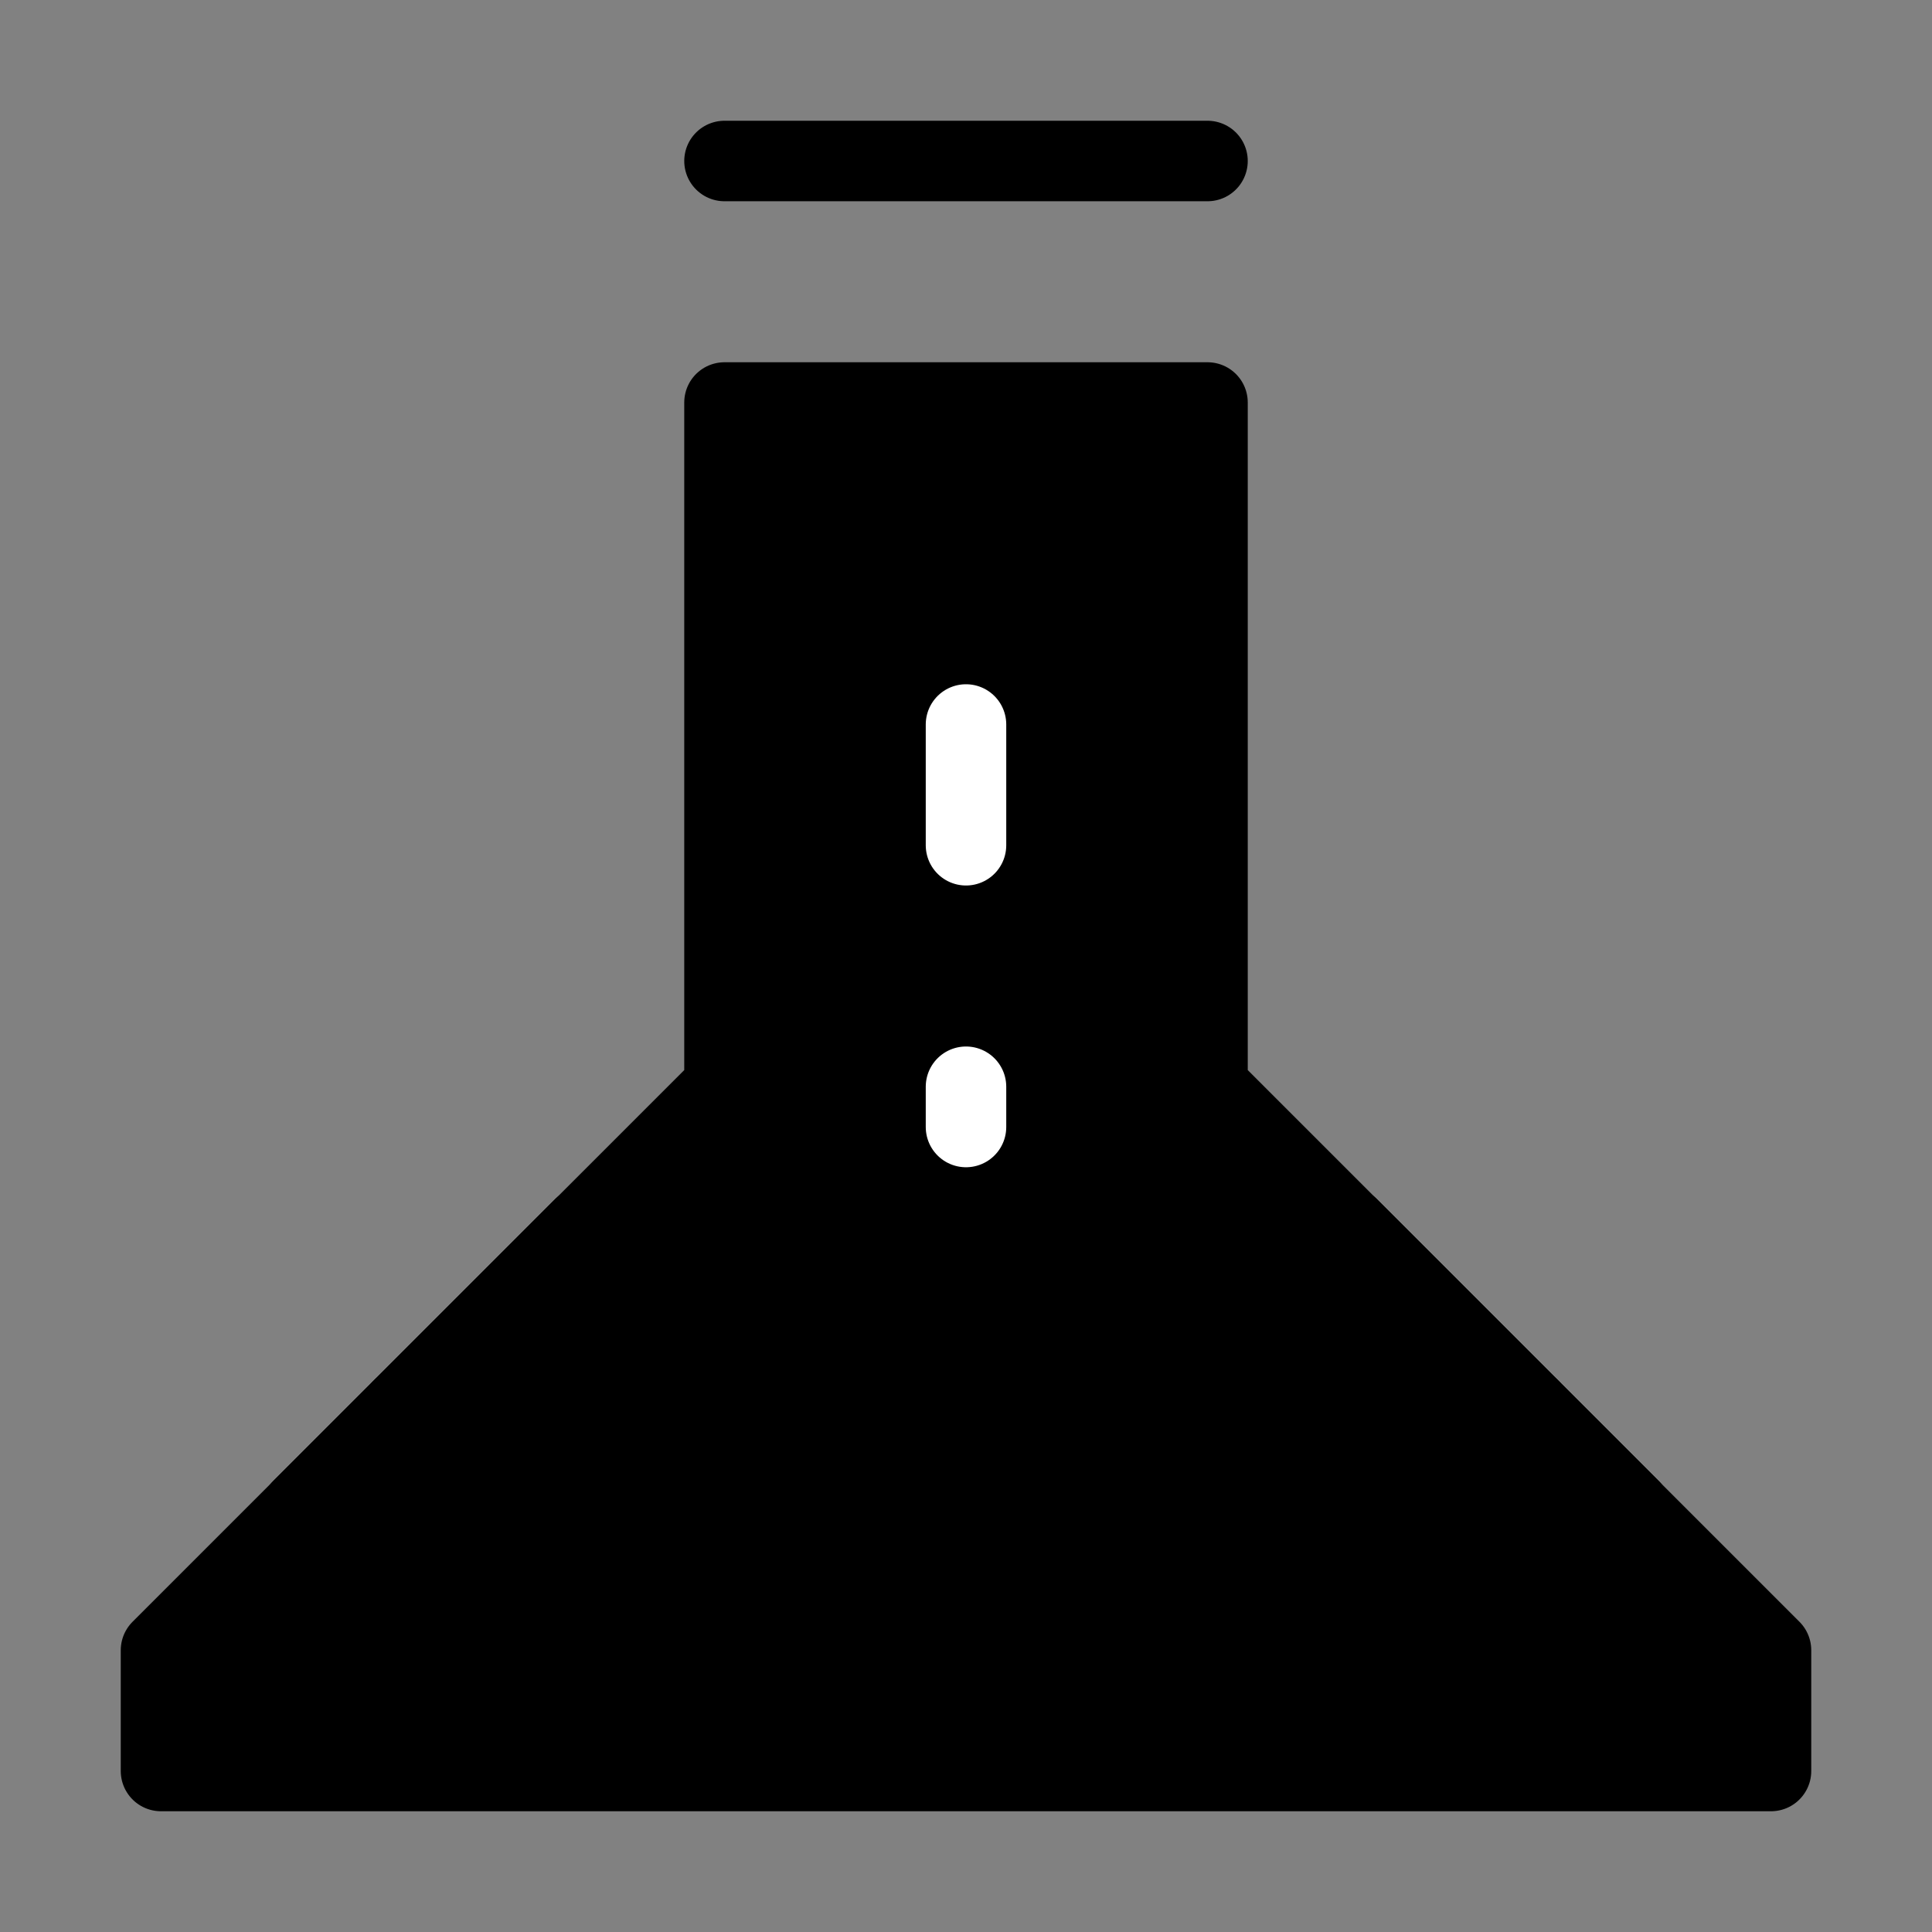
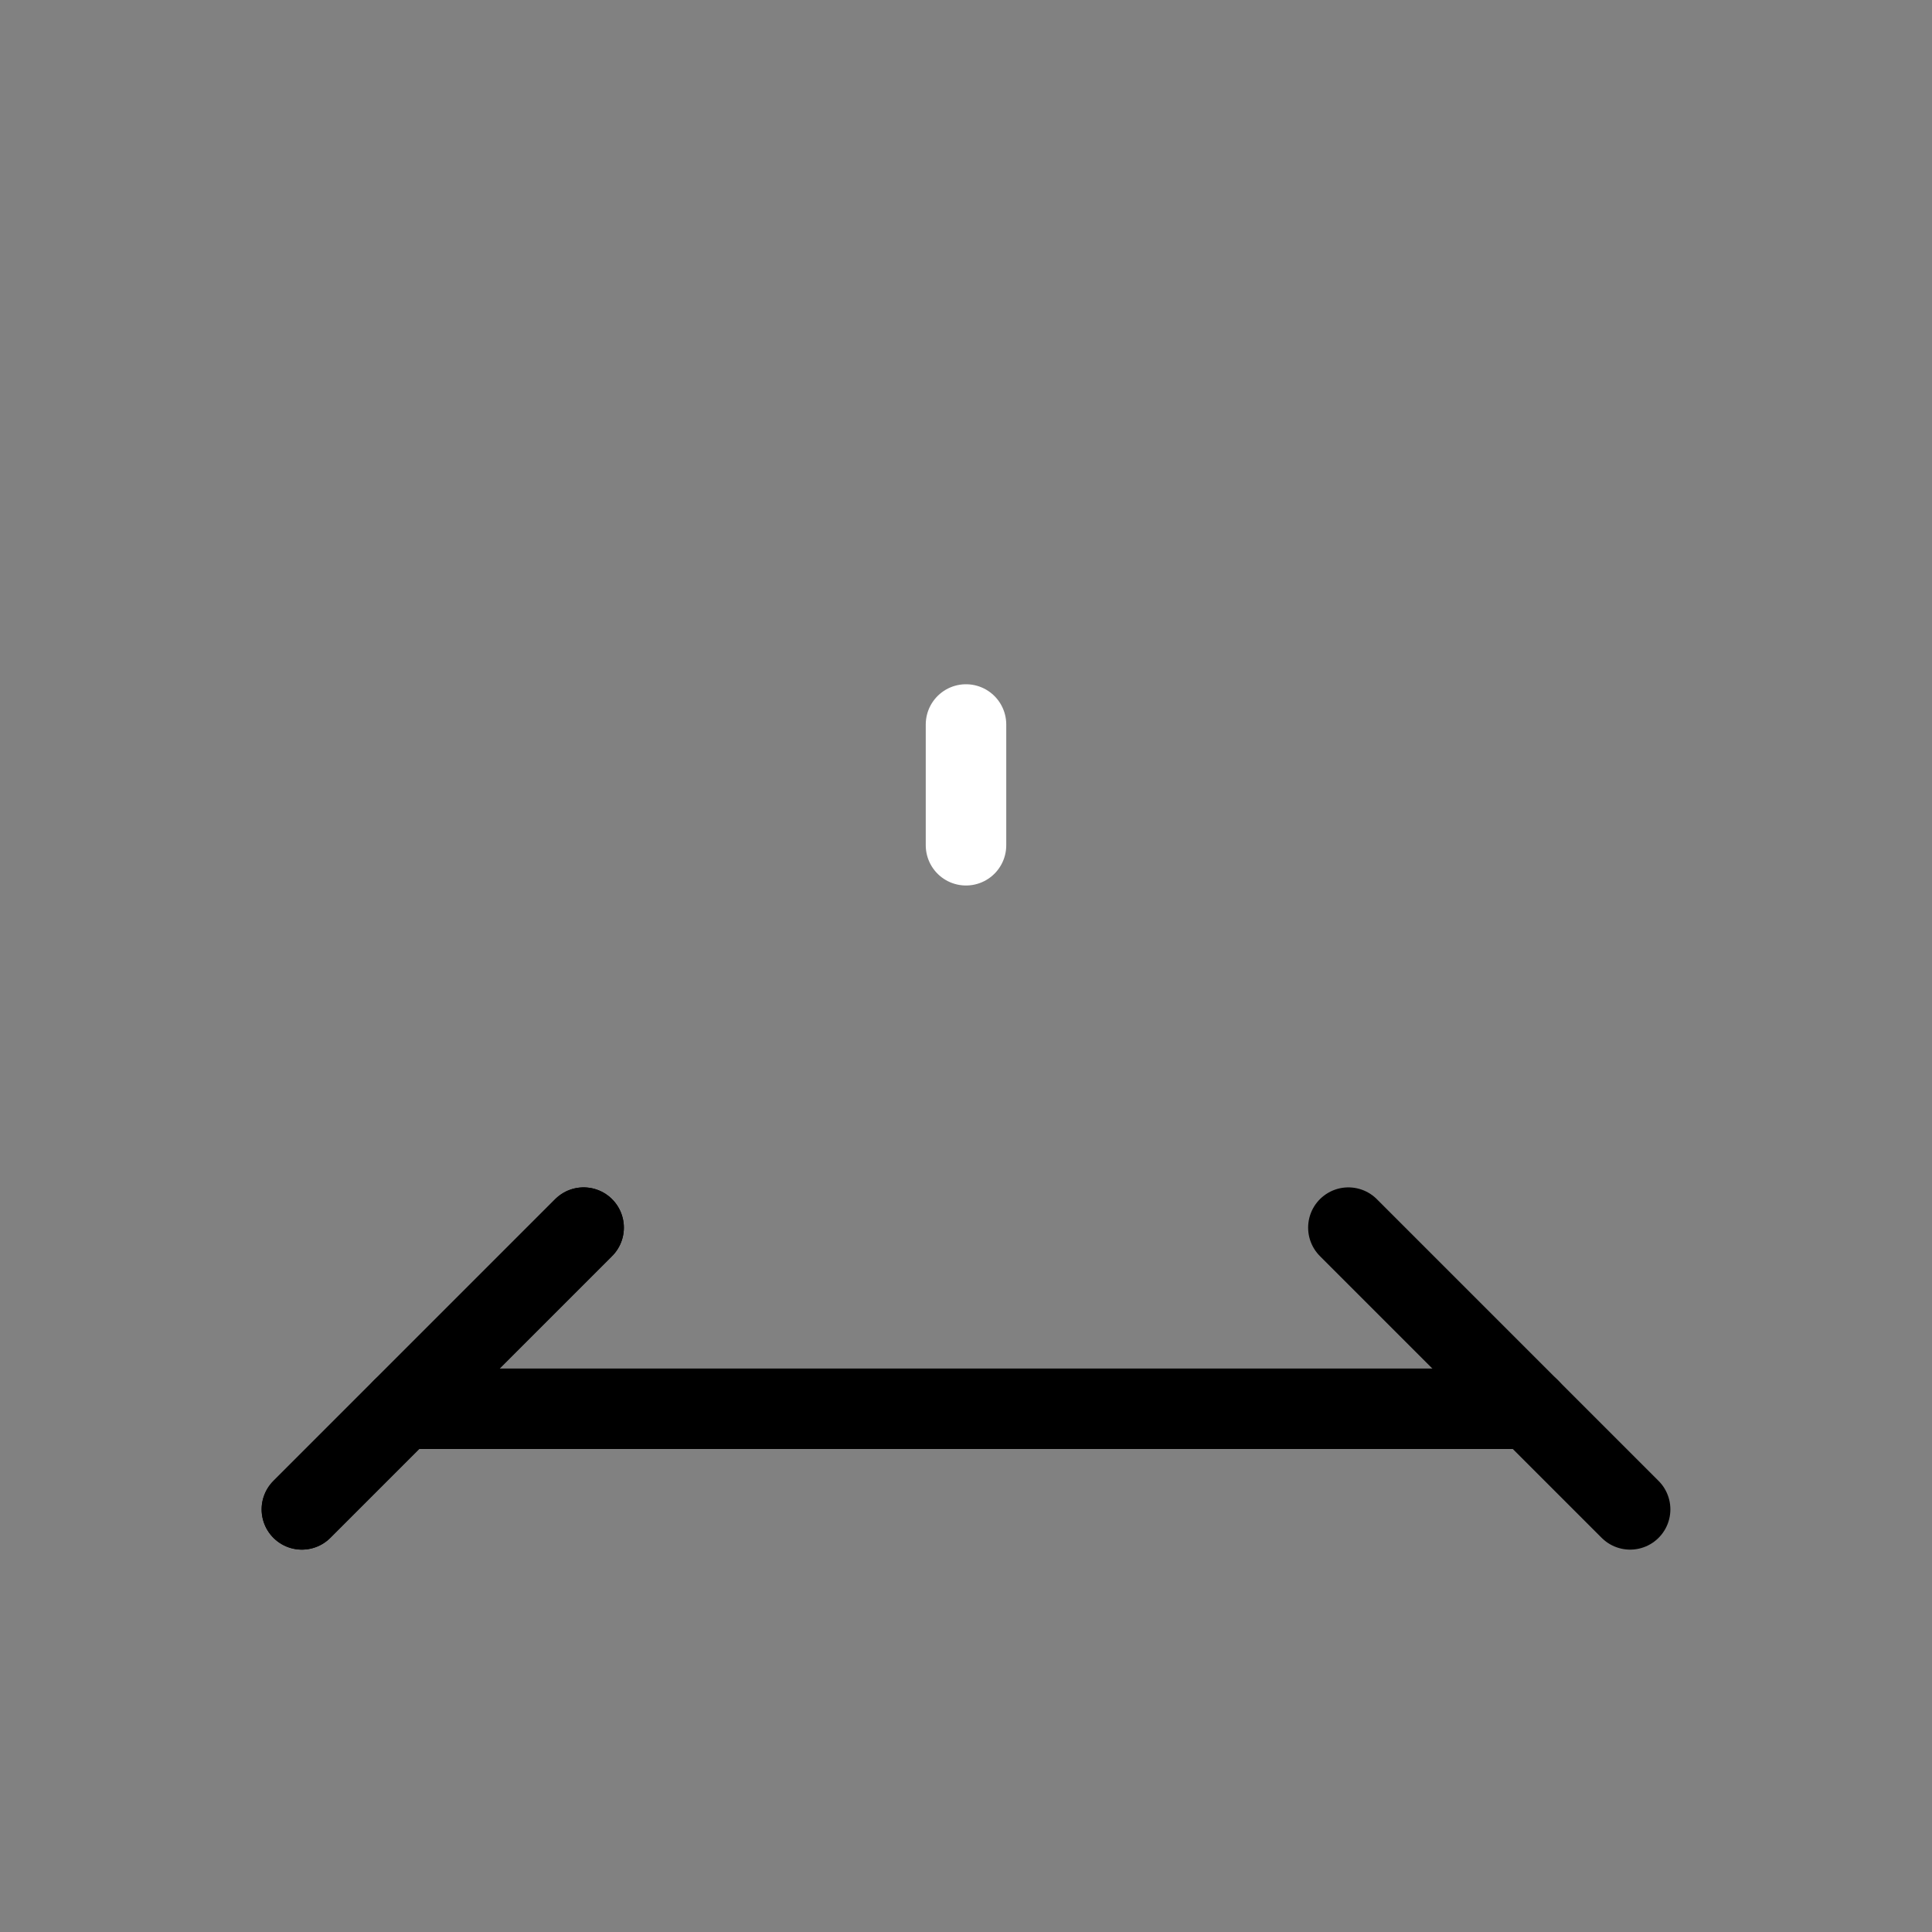
<svg xmlns="http://www.w3.org/2000/svg" viewBox="0 0 48 48" fill="none">
  <rect x="0" y="0" width="48" height="48" fill="#808080" stroke="none" />
  <rect width="48" height="48" fill="white" fill-opacity="0.01" />
-   <path fill-rule="evenodd" clip-rule="evenodd" d="M18 10H30V27L44 41V44H4V41L18 27V10Z" fill="currentColor" stroke="currentColor" stroke-width="2" stroke-linecap="round" stroke-linejoin="round" />
-   <path d="M40.5 37.5L37 34L33.5 30.5" stroke="currentColor" stroke-width="2" stroke-linecap="round" stroke-linejoin="round" />
  <path d="M40.5 37.5L37 34L33.5 30.5" stroke="currentColor" stroke-width="2" stroke-linecap="round" stroke-linejoin="round" />
  <path d="M14.5 30.5L11 34L7.5 37.5" stroke="currentColor" stroke-width="2" stroke-linecap="round" stroke-linejoin="round" />
  <path d="M14.5 30.5L11 34L7.5 37.5" stroke="currentColor" stroke-width="2" stroke-linecap="round" stroke-linejoin="round" />
-   <path d="M18 4H30" stroke="currentColor" stroke-width="2" stroke-linecap="round" stroke-linejoin="round" />
-   <path d="M24 27V28" stroke="#fff" stroke-width="2" stroke-linecap="round" stroke-linejoin="round" />
  <path d="M24 18V21" stroke="#fff" stroke-width="2" stroke-linecap="round" stroke-linejoin="round" />
  <path d="M10 35H38" stroke="currentColor" stroke-width="2" stroke-linecap="round" stroke-linejoin="round" />
</svg>